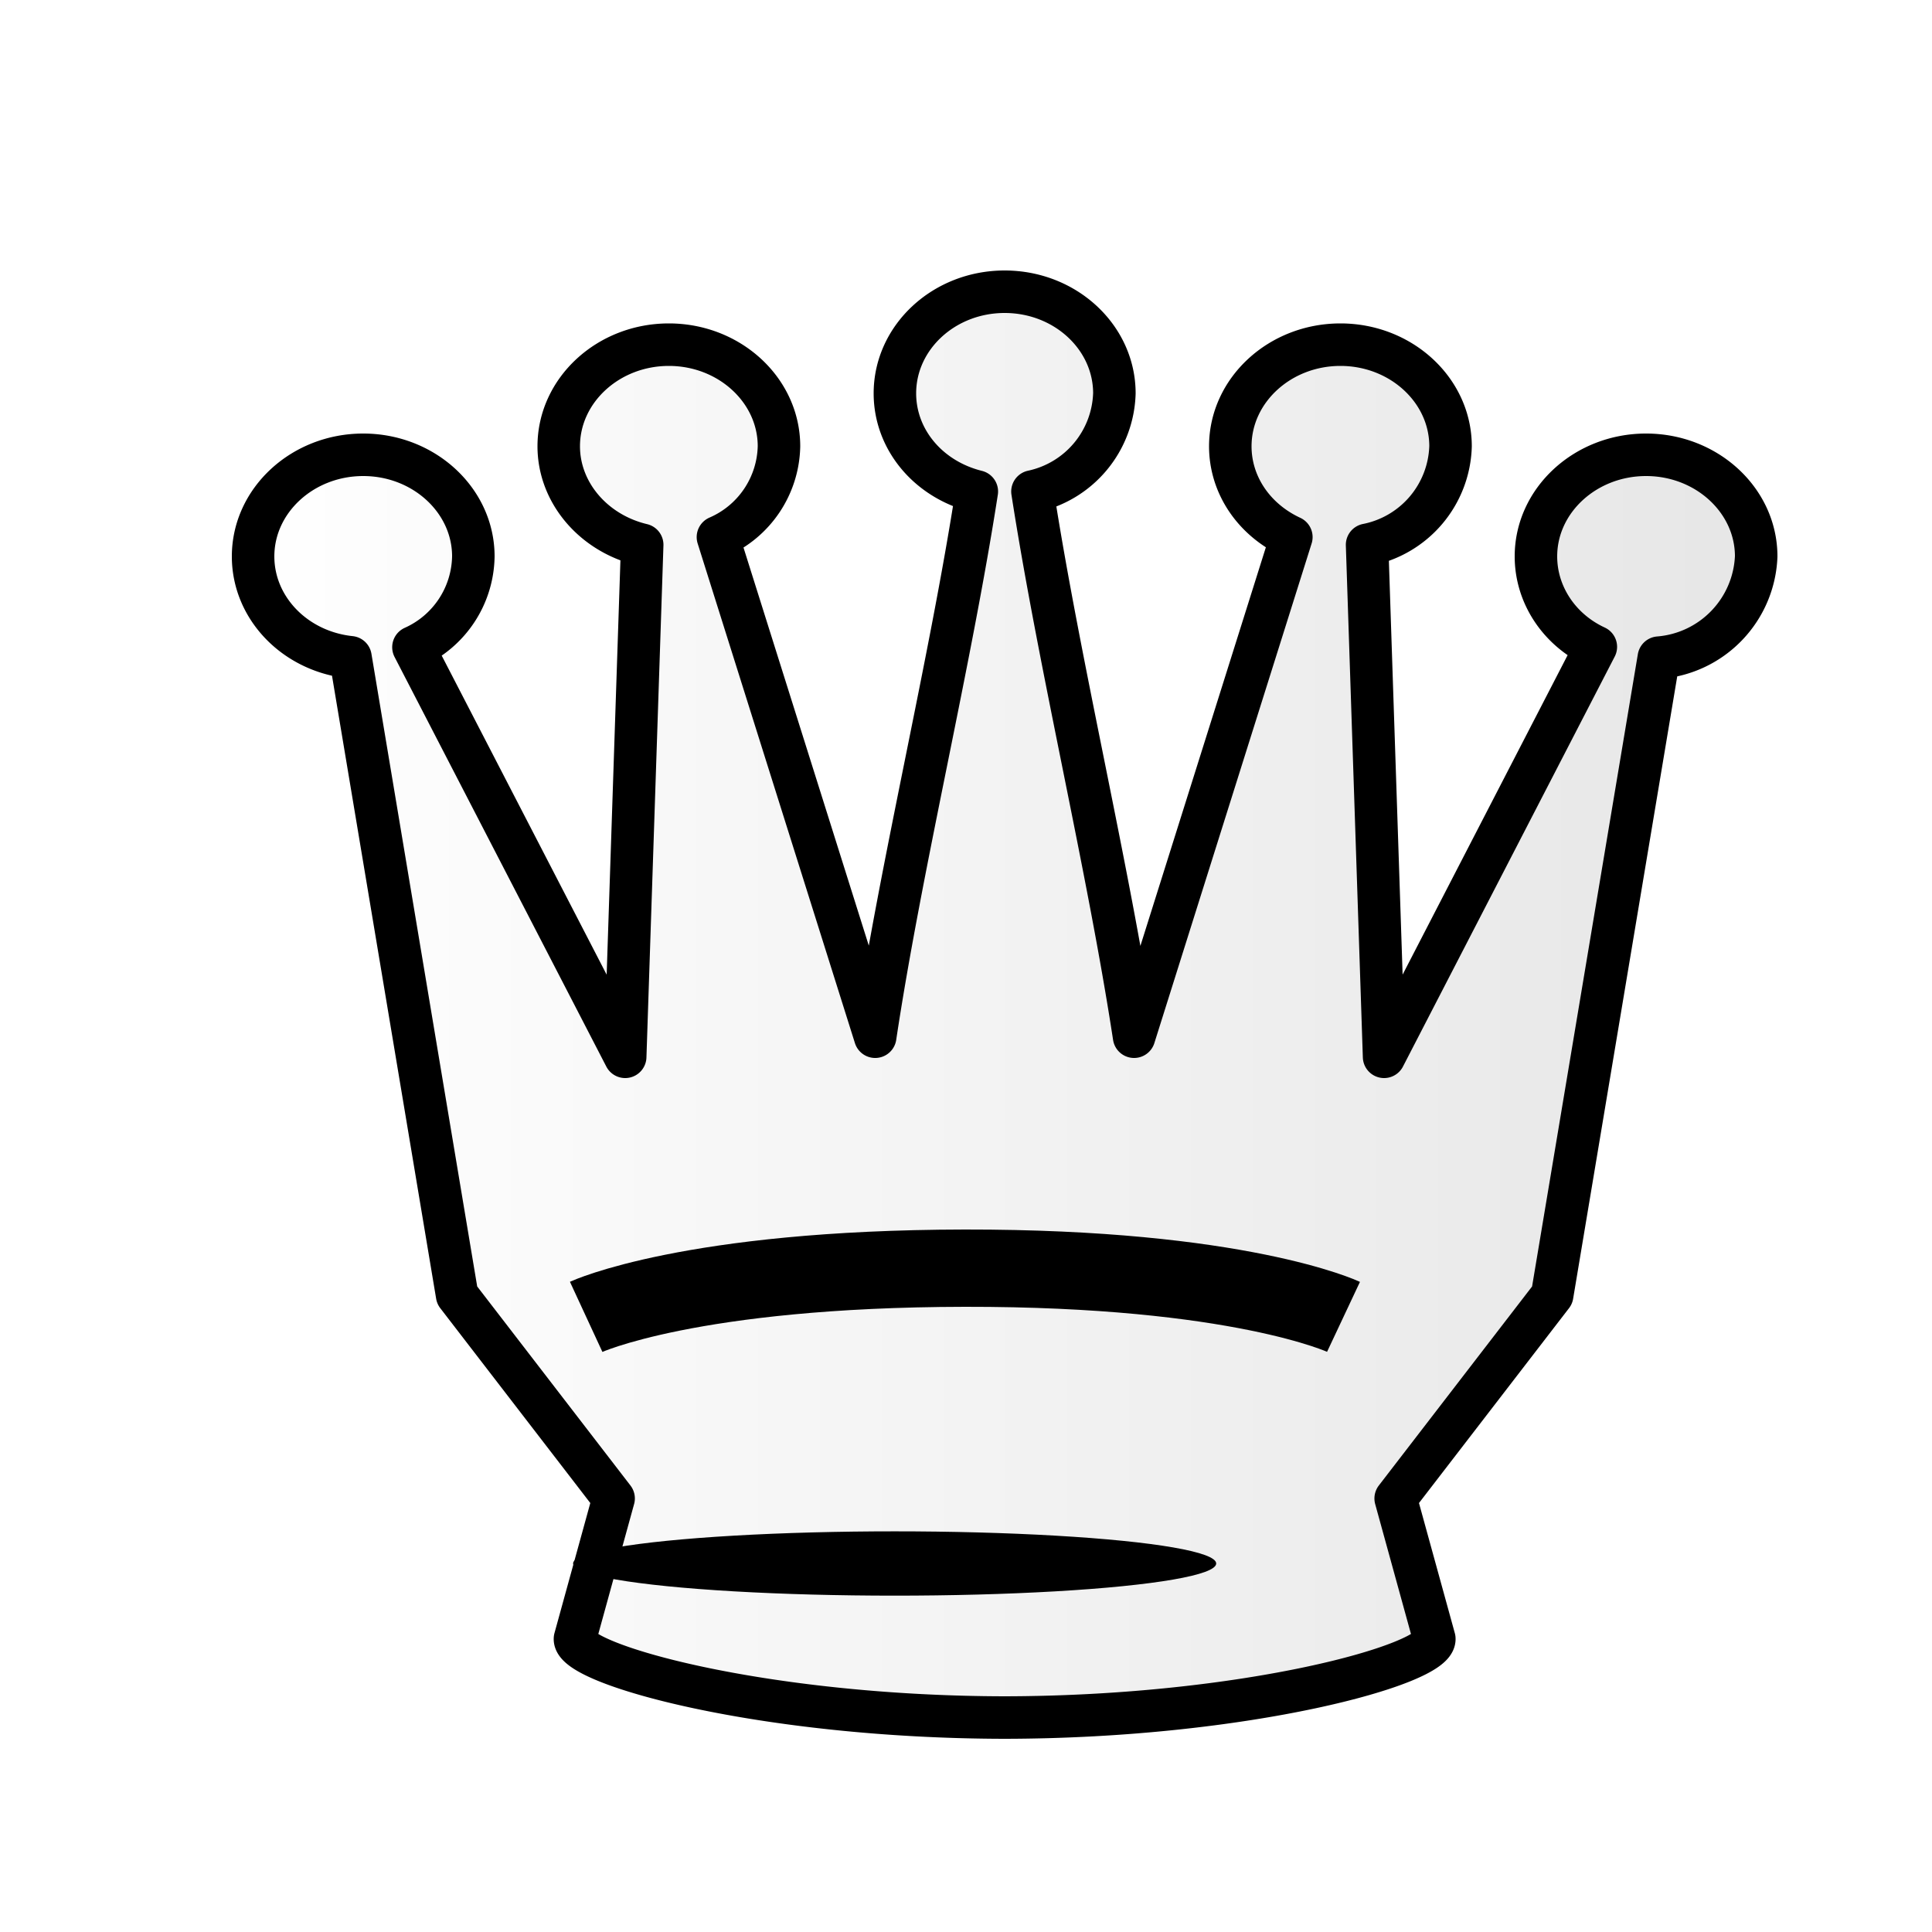
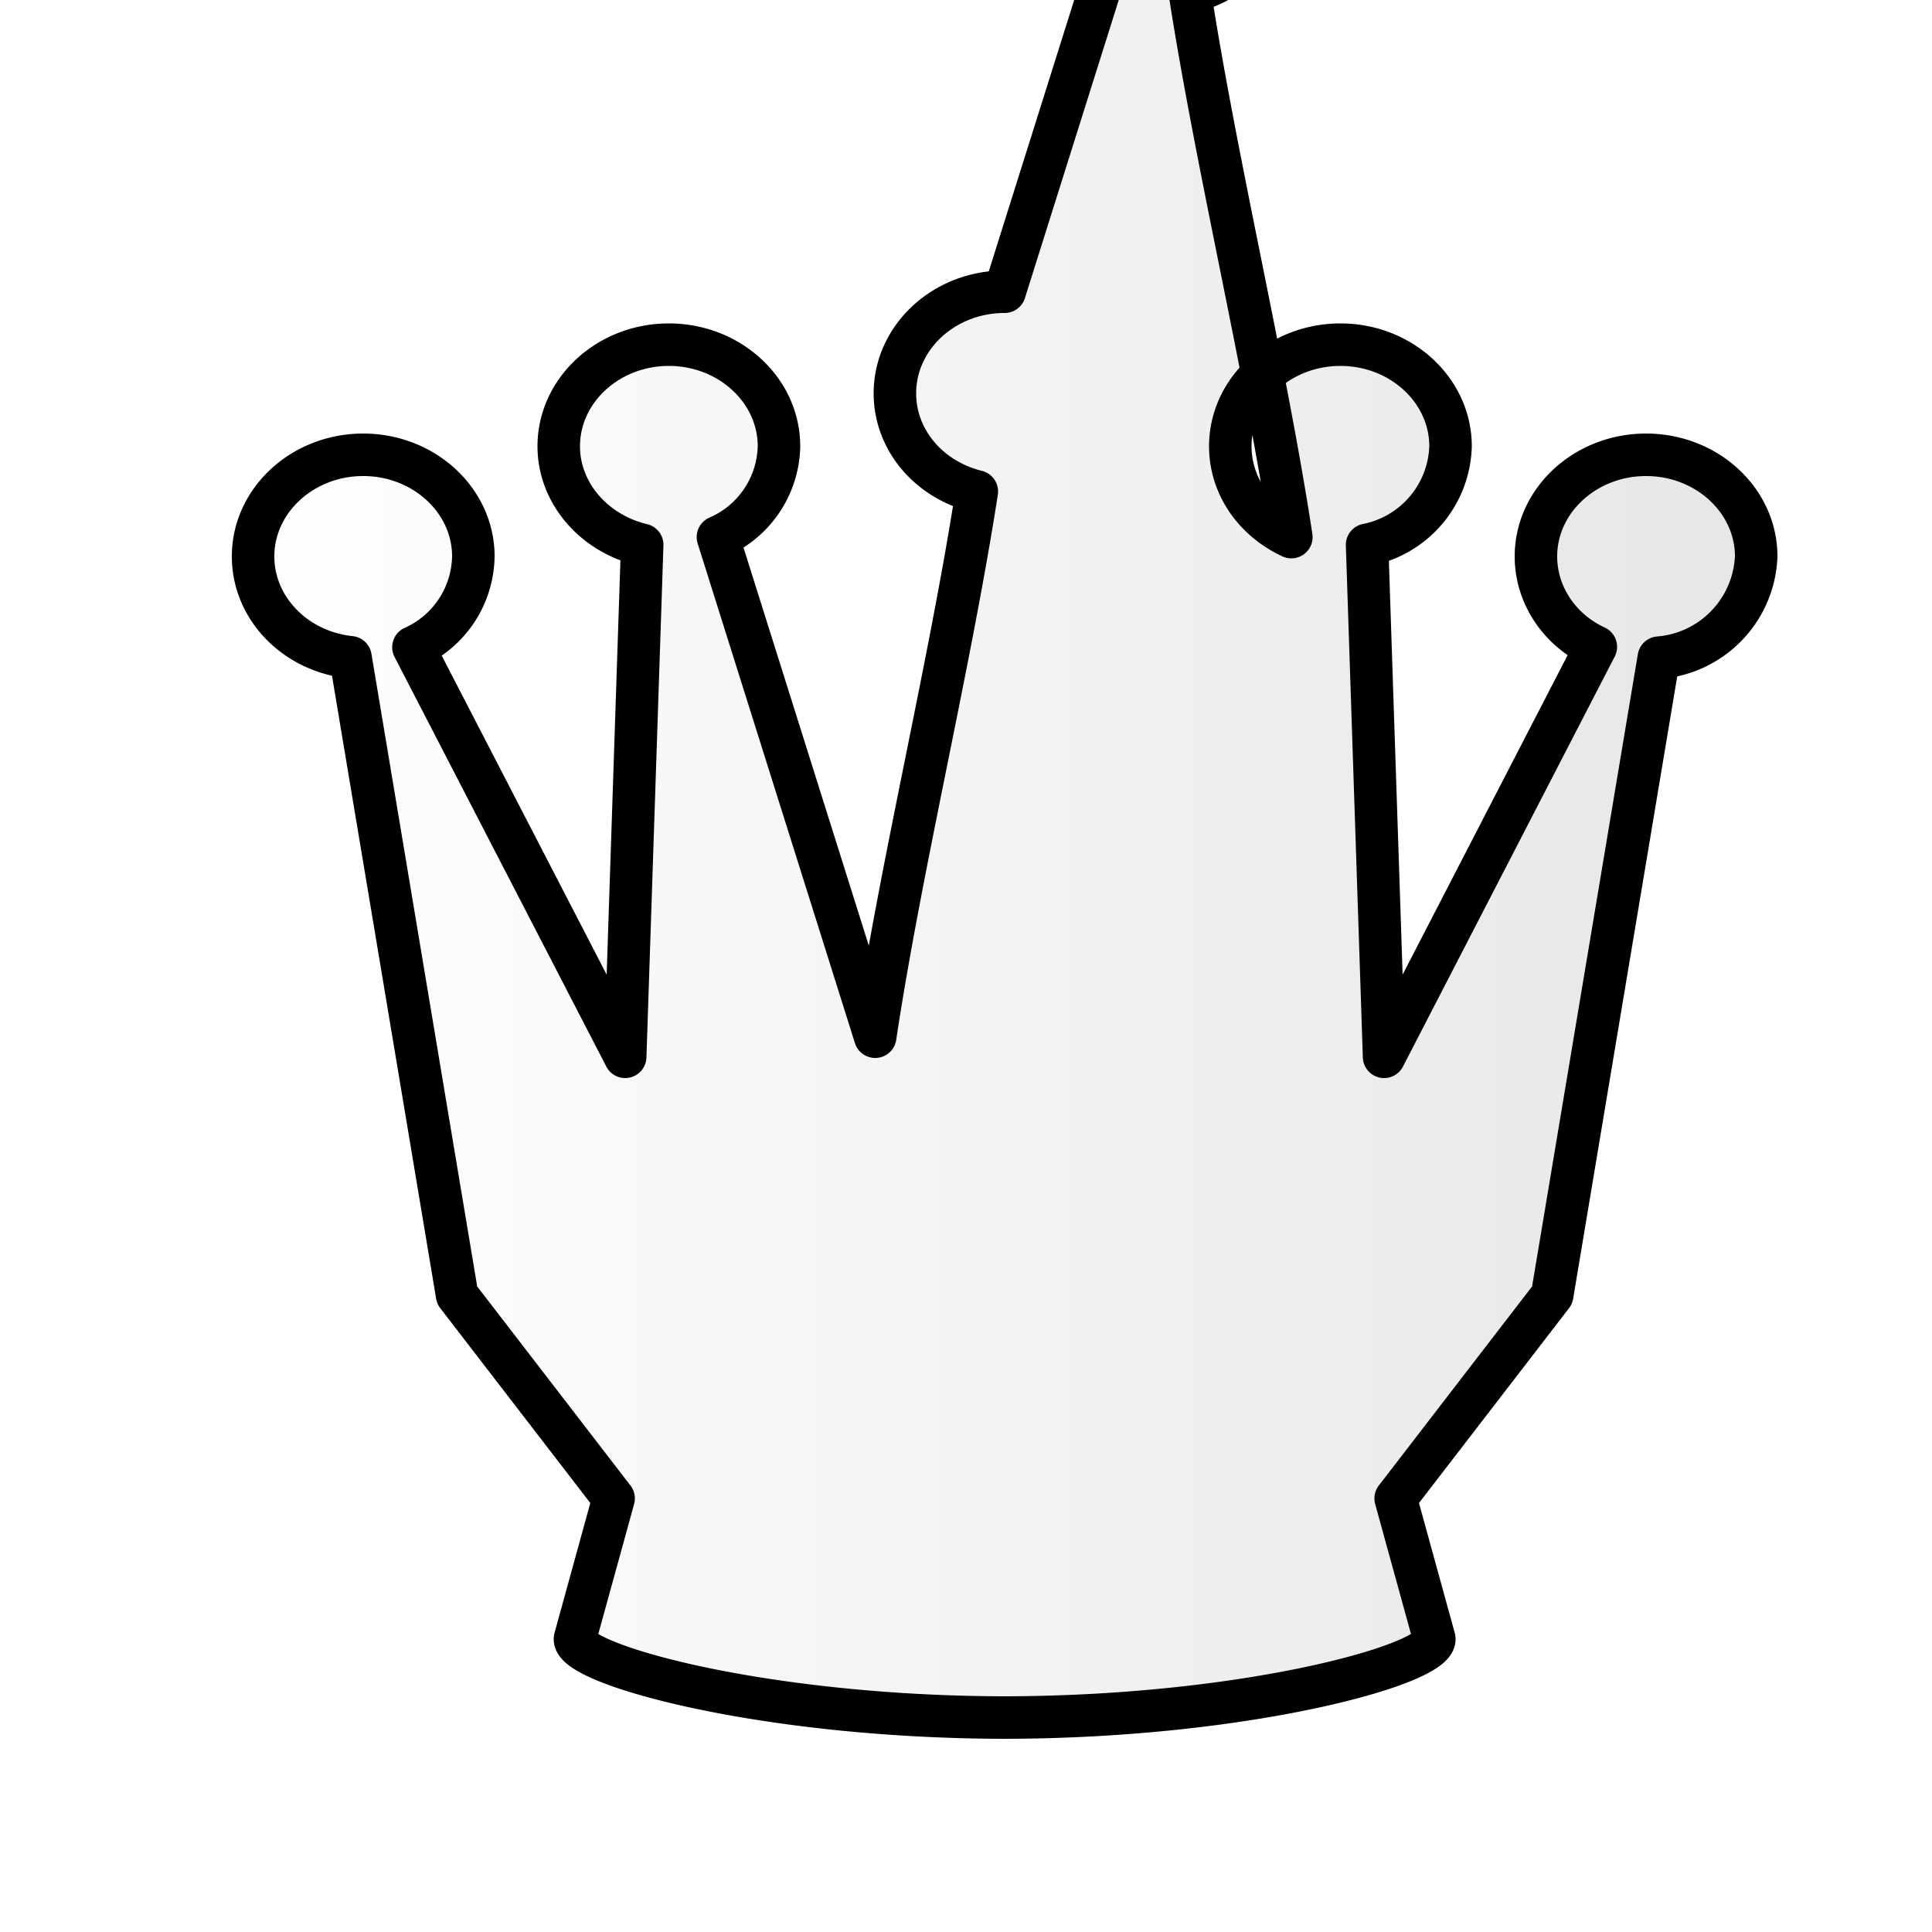
<svg xmlns="http://www.w3.org/2000/svg" fill-rule="evenodd" clip-rule="evenodd" image-rendering="optimizeQuality" shape-rendering="geometricPrecision" text-rendering="geometricPrecision" viewBox="0 0 50 50">
  <defs>
    <filter id="c" color-interpolation-filters="sRGB">
      <feGaussianBlur result="blur" stdDeviation="0.01 0.01" />
    </filter>
    <filter id="b" color-interpolation-filters="sRGB">
      <feFlood flood-color="#000" flood-opacity=".5" result="flood" />
      <feComposite in="flood" in2="SourceGraphic" operator="in" result="composite1" />
      <feGaussianBlur in="composite1" result="blur" stdDeviation=".3" />
      <feOffset dx="1" dy="1" result="offset" />
      <feComposite in="SourceGraphic" in2="offset" result="composite2" />
    </filter>
    <linearGradient id="a" x1="-71.64" x2="-30.68" y1="-83.32" y2="-83.32" gradientTransform="matrix(.976 0 0 .993 74.95 107.73)" gradientUnits="userSpaceOnUse">
      <stop offset="0" stop-color="#fff" />
      <stop offset="1" stop-color="#e6e6e6" />
    </linearGradient>
  </defs>
-   <path fill="url(#a)" stroke="#000" stroke-linecap="round" stroke-linejoin="round" stroke-width="1.1" d="M25 6.55v0c-1.57 0-2.84 1.18-2.84 2.63 0 1.2.87 2.23 2.12 2.54-.69 4.45-1.97 9.72-2.63 14.11L17.58 12.9a2.62 2.62 0 0 0 1.58-2.35c0-1.45-1.28-2.63-2.85-2.63s-2.85 1.18-2.85 2.63c0 1.2.9 2.25 2.16 2.55l-.44 13.25-5.48-10.6a2.62 2.62 0 0 0 1.55-2.35c0-1.45-1.28-2.63-2.85-2.63s-2.85 1.18-2.85 2.63c0 1.34 1.09 2.46 2.52 2.61l2.76 16.51 4.05 5.26-1 3.63c-.04.66 4.85 2.03 11.12 2.04 6.27-.01 11.16-1.38 11.12-2.04l-1-3.63 4.05-5.26 2.76-16.5a2.74 2.74 0 0 0 2.52-2.62c0-1.45-1.28-2.63-2.85-2.63s-2.85 1.18-2.85 2.63c0 .99.6 1.9 1.55 2.34l-5.48 10.61-.44-13.25a2.68 2.68 0 0 0 2.16-2.55c0-1.45-1.28-2.63-2.85-2.63s-2.85 1.18-2.85 2.63c0 1 .61 1.9 1.58 2.35l-4.07 12.93c-.67-4.39-1.94-9.66-2.63-14.11a2.68 2.68 0 0 0 2.12-2.54c0-1.45-1.27-2.63-2.84-2.63v0h0z" filter="url(#b)" />
-   <ellipse cx="4708.7" cy="-2517.6" class="st15" filter="url(#c)" rx="32.13" ry="2.84" transform="matrix(.259 0 0 .293 -1196.4 778.12)" />
-   <path fill="none" stroke="#000" stroke-linejoin="round" stroke-width="2" d="M15.17 34.08s2.7-1.25 9.8-1.26c7.1-.01 9.8 1.26 9.8 1.26" paint-order="stroke fill markers" />
+   <path fill="url(#a)" stroke="#000" stroke-linecap="round" stroke-linejoin="round" stroke-width="1.1" d="M25 6.55v0c-1.57 0-2.84 1.18-2.84 2.63 0 1.2.87 2.23 2.12 2.54-.69 4.45-1.97 9.72-2.63 14.11L17.58 12.9a2.62 2.62 0 0 0 1.58-2.35c0-1.45-1.28-2.63-2.85-2.63s-2.85 1.18-2.85 2.63c0 1.2.9 2.25 2.16 2.55l-.44 13.25-5.48-10.6a2.62 2.62 0 0 0 1.55-2.35c0-1.45-1.28-2.63-2.85-2.63s-2.85 1.18-2.85 2.63c0 1.34 1.09 2.46 2.52 2.61l2.76 16.51 4.05 5.26-1 3.63c-.04.66 4.85 2.03 11.12 2.04 6.27-.01 11.16-1.38 11.12-2.04l-1-3.63 4.05-5.26 2.76-16.5a2.74 2.74 0 0 0 2.52-2.62c0-1.45-1.28-2.63-2.85-2.63s-2.85 1.18-2.85 2.63c0 .99.6 1.9 1.55 2.34l-5.48 10.61-.44-13.25a2.68 2.68 0 0 0 2.16-2.55c0-1.45-1.28-2.63-2.85-2.63s-2.85 1.18-2.85 2.63c0 1 .61 1.9 1.58 2.35c-.67-4.39-1.94-9.66-2.63-14.11a2.68 2.68 0 0 0 2.12-2.54c0-1.45-1.27-2.63-2.84-2.63v0h0z" filter="url(#b)" />
</svg>